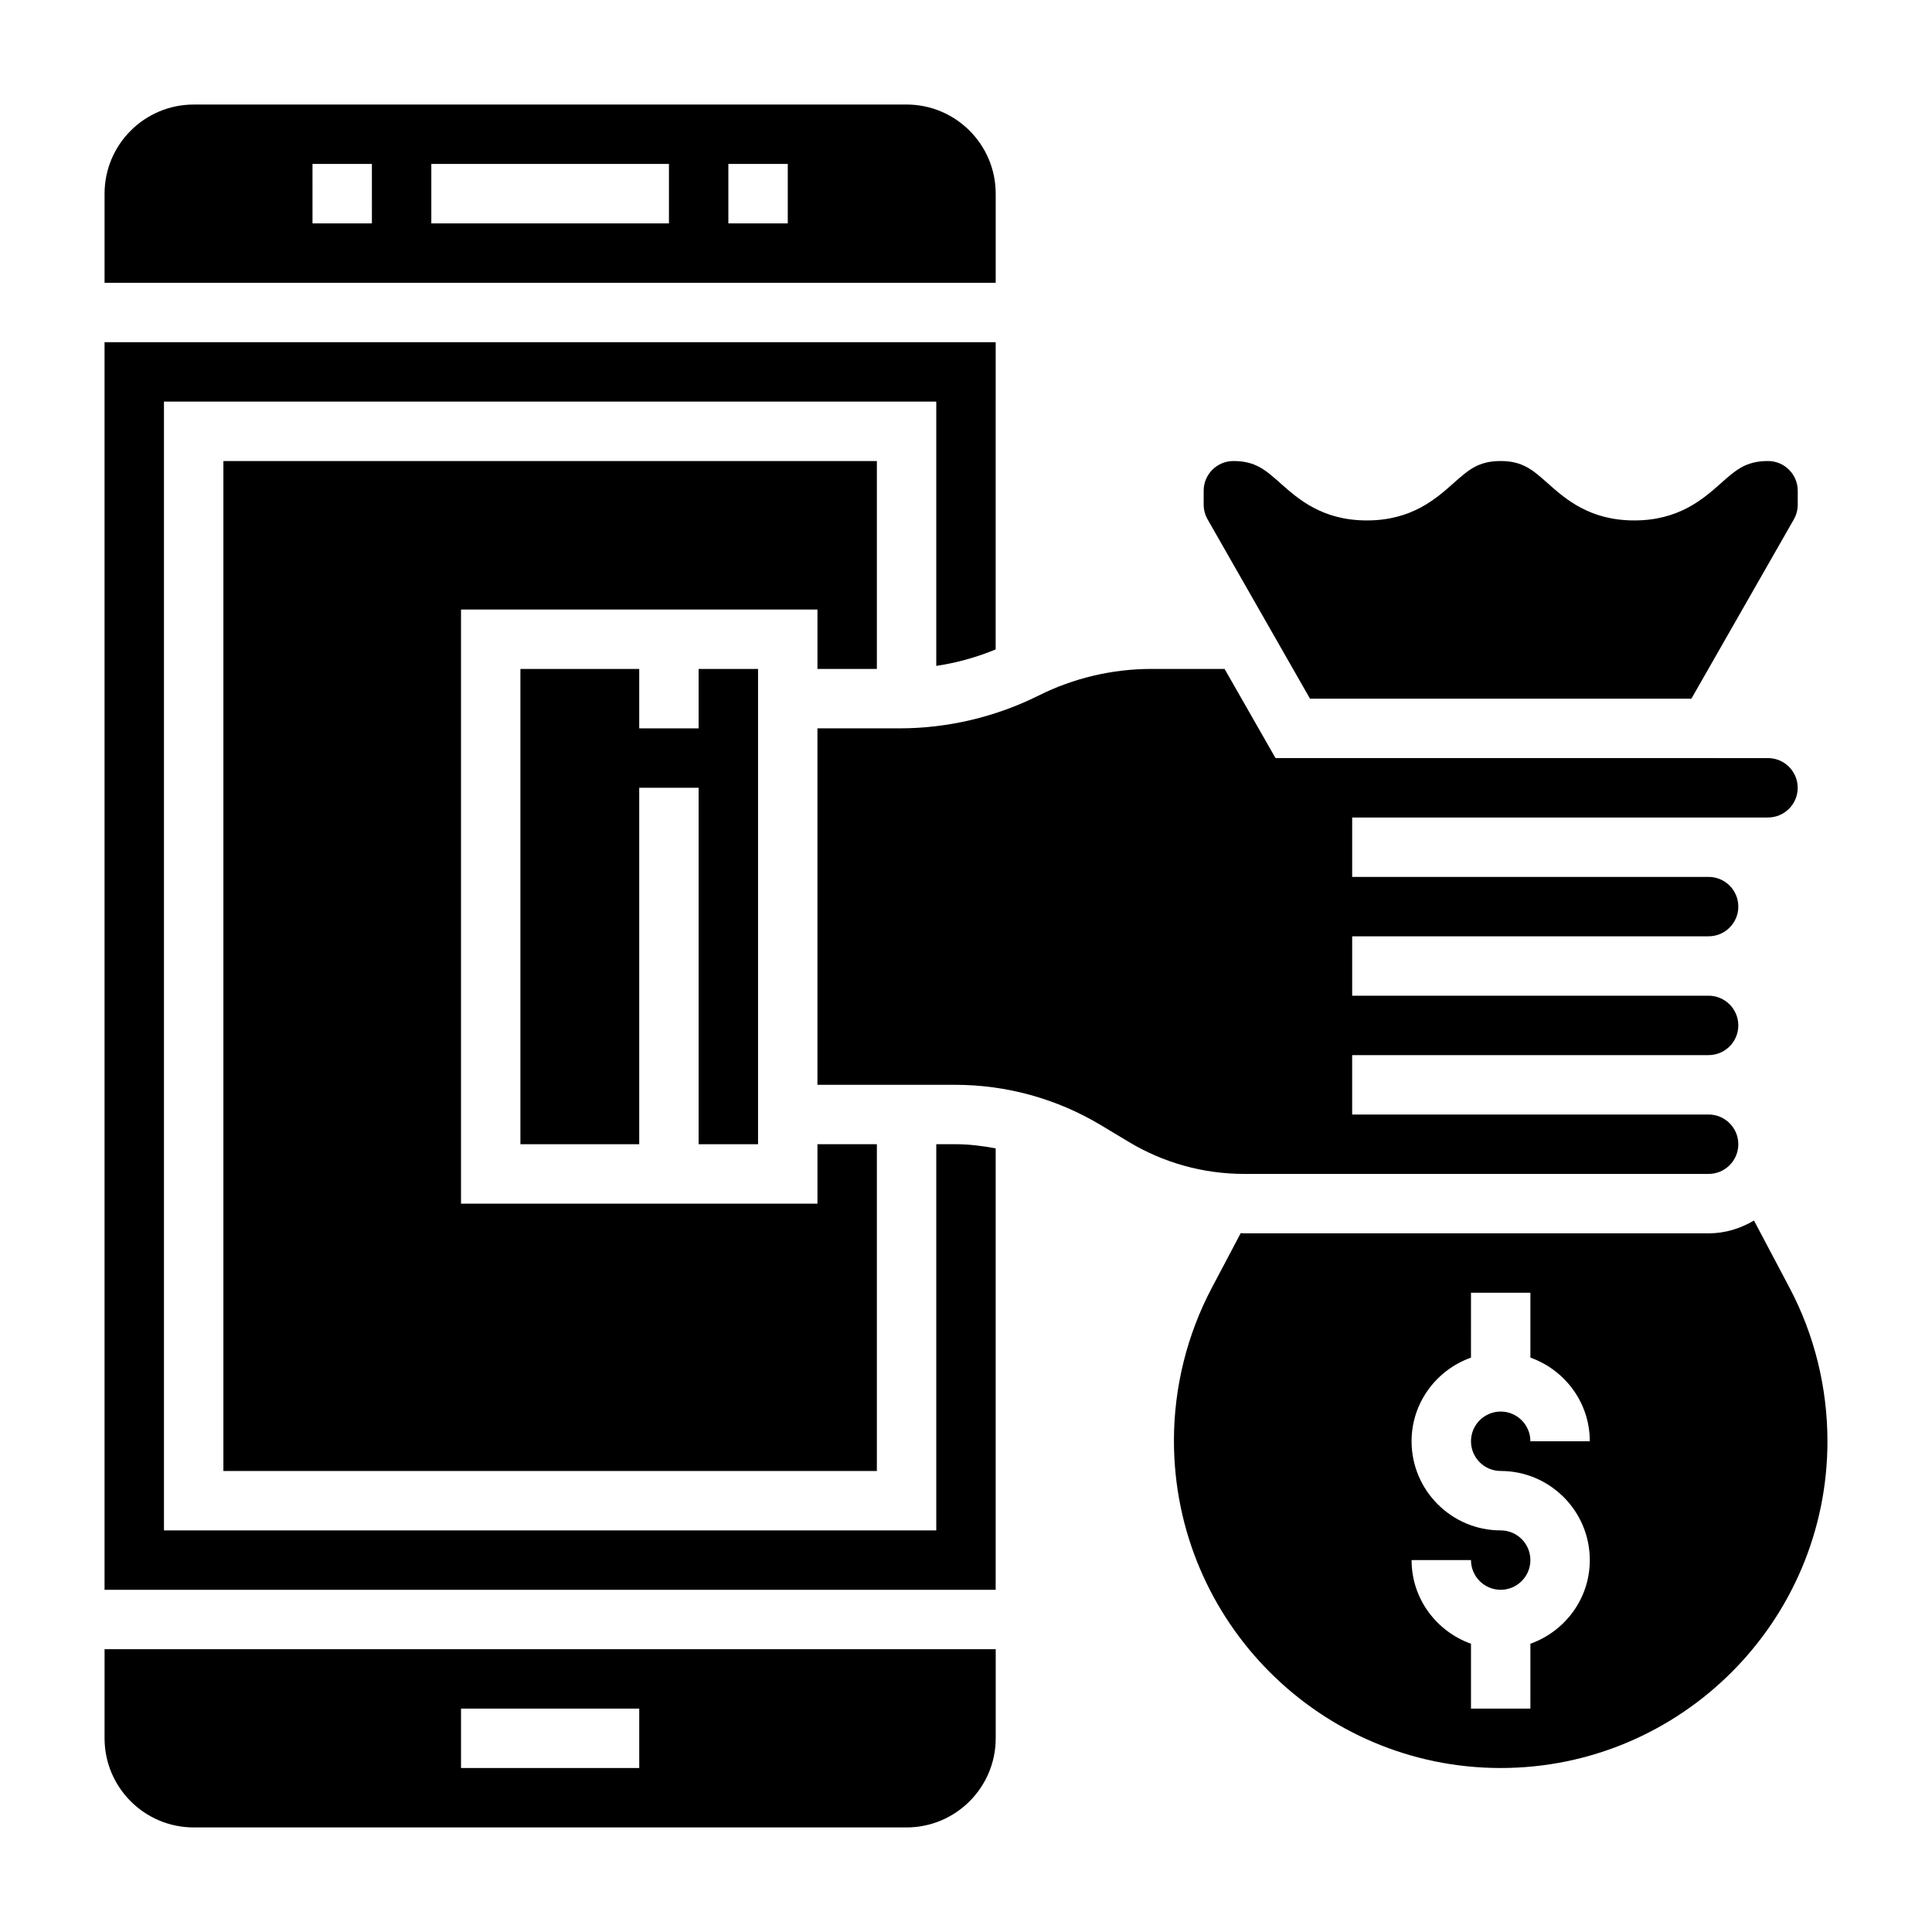
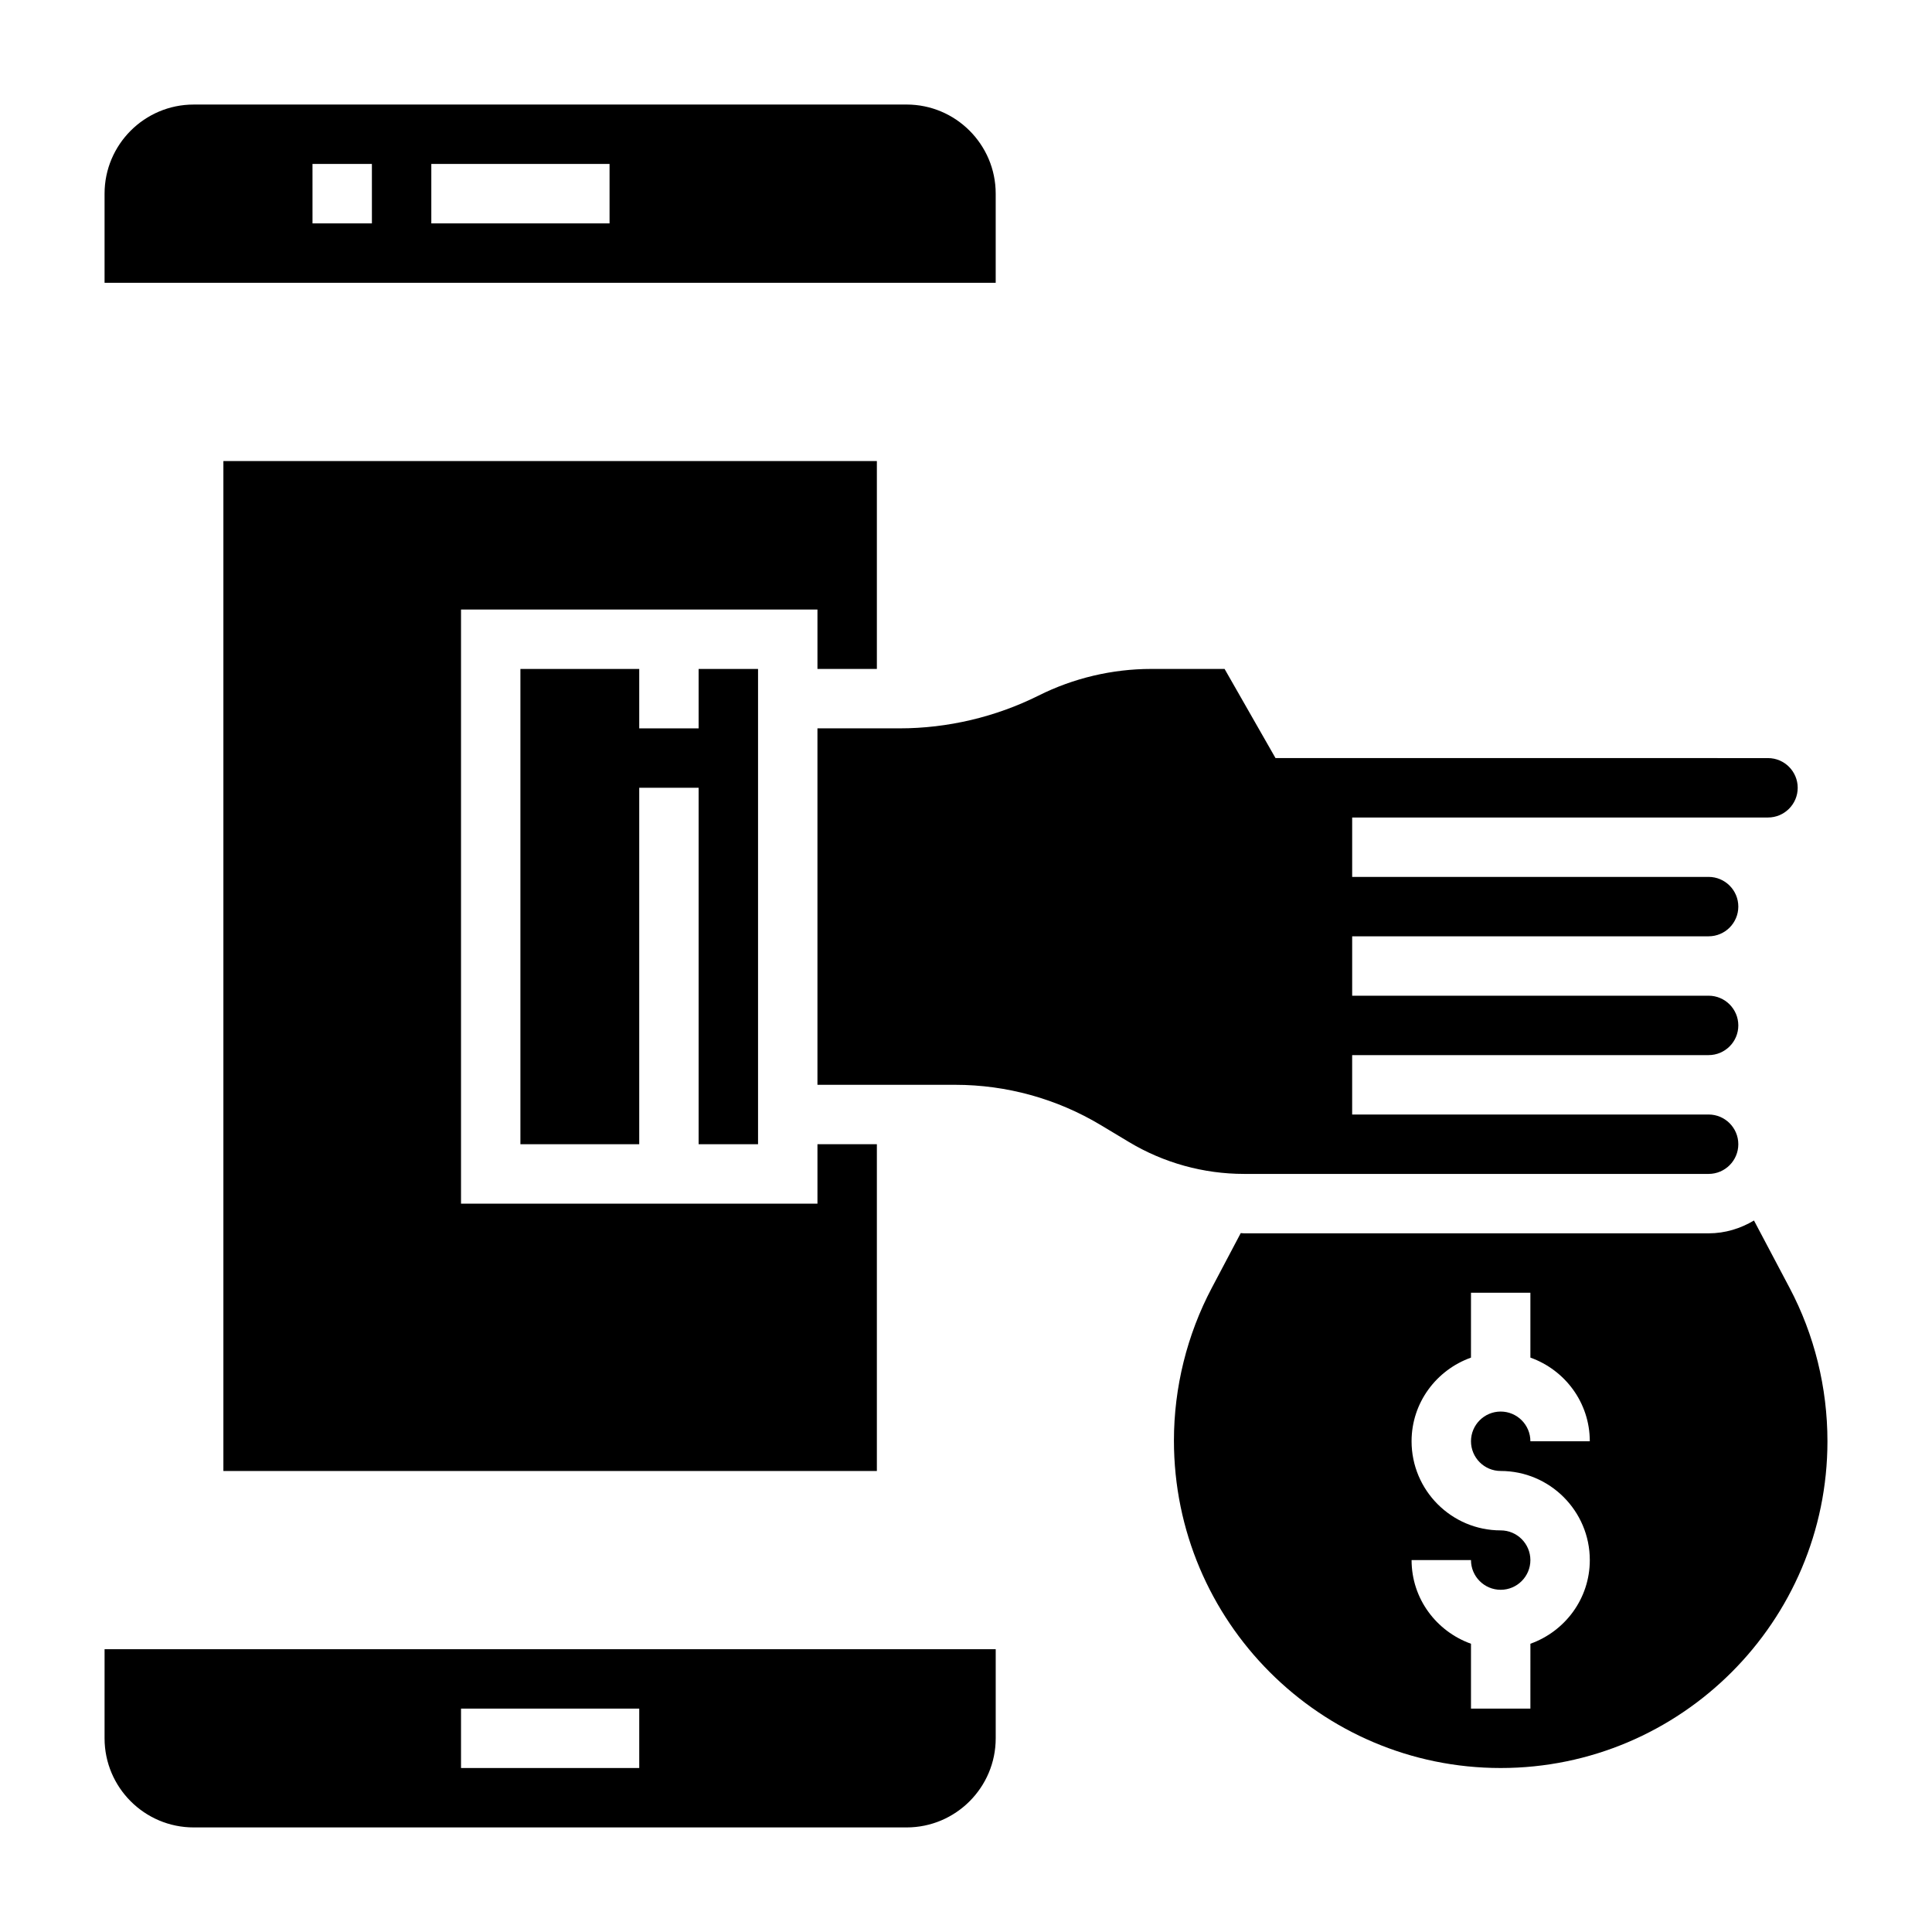
<svg xmlns="http://www.w3.org/2000/svg" fill="#000000" width="800px" height="800px" version="1.1" viewBox="144 144 512 512">
  <g>
    <path d="m171.71 604.67c0 13.02 10.598 23.617 23.617 23.617h188.93c13.02 0 23.617-10.598 23.617-23.617v-23.617h-236.16zm94.465-7.871h47.23v15.742h-47.23z" />
-     <path d="m407.87 195.32c0-13.02-10.598-23.617-23.617-23.617l-188.93 0.004c-13.02 0-23.613 10.594-23.613 23.613v23.617h236.16zm-165.31 7.875h-15.742l-0.004-15.746h15.742zm78.719 0h-62.977v-15.746h62.977zm31.488 0h-15.742v-15.746h15.742z" />
-     <path d="m491.16 329.15h101.08l27.145-47.508c0.676-1.188 1.035-2.531 1.035-3.902v-3.691c0-4.336-3.527-7.871-7.871-7.871-5.863 0-8.5 2.34-12.492 5.887-4.684 4.156-11.102 9.855-22.957 9.855s-18.262-5.699-22.945-9.855c-3.992-3.551-6.629-5.887-12.492-5.887s-8.492 2.34-12.484 5.887c-4.684 4.156-11.094 9.855-22.941 9.855-11.84 0-18.238-5.699-22.922-9.863-3.977-3.543-6.613-5.879-12.461-5.879-4.344 0-7.871 3.535-7.871 7.871v3.691c0 1.371 0.363 2.715 1.039 3.898z" />
+     <path d="m407.87 195.32c0-13.02-10.598-23.617-23.617-23.617l-188.93 0.004c-13.02 0-23.613 10.594-23.613 23.613v23.617h236.16zm-165.31 7.875h-15.742l-0.004-15.746h15.742zm78.719 0h-62.977v-15.746h62.977zh-15.742v-15.746h15.742z" />
    <path d="m618.26 485.3-9.438-17.855c-3.535 2.109-7.613 3.402-12.02 3.402h-123.11c-0.301 0-0.59-0.055-0.883-0.062l-7.668 14.516c-6.57 12.422-10.035 26.41-10.035 40.461 0 47.934 38.848 86.781 86.594 86.781 47.742 0 86.594-38.848 86.594-86.594 0-14.238-3.465-28.227-10.031-40.648zm-76.562 48.523c13.02 0 23.617 10.598 23.617 23.617 0 10.25-6.606 18.91-15.742 22.168l-0.004 17.191h-15.742v-17.191c-9.141-3.258-15.742-11.918-15.742-22.168h15.742c0 4.336 3.527 7.871 7.871 7.871s7.871-3.535 7.871-7.871c0-4.336-3.527-7.871-7.871-7.871-13.02 0-23.617-10.598-23.617-23.617 0-10.25 6.606-18.91 15.742-22.168l0.004-17.195h15.742v17.191c9.141 3.258 15.742 11.918 15.742 22.168h-15.742c0-4.336-3.527-7.871-7.871-7.871s-7.871 3.535-7.871 7.871c0 4.34 3.523 7.875 7.871 7.875z" />
-     <path d="m392.12 447.23v102.34h-204.67v-299.14h204.67v70.039c5.406-0.805 10.691-2.281 15.742-4.367l0.004-81.414h-236.16v330.62h236.16v-116.98c-3.527-0.652-7.102-1.102-10.715-1.102z" />
    <path d="m376.38 321.28v-55.102h-173.18v267.65h173.18v-86.594h-15.746v15.746h-94.461v-157.44h94.461v15.742z" />
    <path d="m596.8 455.1c4.344 0 7.871-3.535 7.871-7.871 0-4.336-3.527-7.871-7.871-7.871h-94.465v-15.742h94.465c4.344 0 7.871-3.535 7.871-7.871 0-4.336-3.527-7.871-7.871-7.871h-94.461v-15.742h94.461c4.344 0 7.871-3.535 7.871-7.871 0-4.336-3.527-7.871-7.871-7.871h-94.461v-15.742h110.2c4.344 0 7.871-3.535 7.871-7.871 0-4.336-3.527-7.871-7.871-7.871l-130.52-0.012-13.492-23.617h-19.438c-10.305 0-20.617 2.434-29.828 7.047-11.387 5.691-24.141 8.699-36.867 8.699h-21.762v94.465h36.52c13.586 0 26.93 3.691 38.582 10.684l7.469 4.488c9.203 5.523 19.75 8.441 30.48 8.441z" />
    <path d="m344.89 447.23v-125.95h-15.746v15.746h-15.742v-15.746h-31.488v125.95h31.488v-94.465h15.742v94.465z" />
  </g>
</svg>